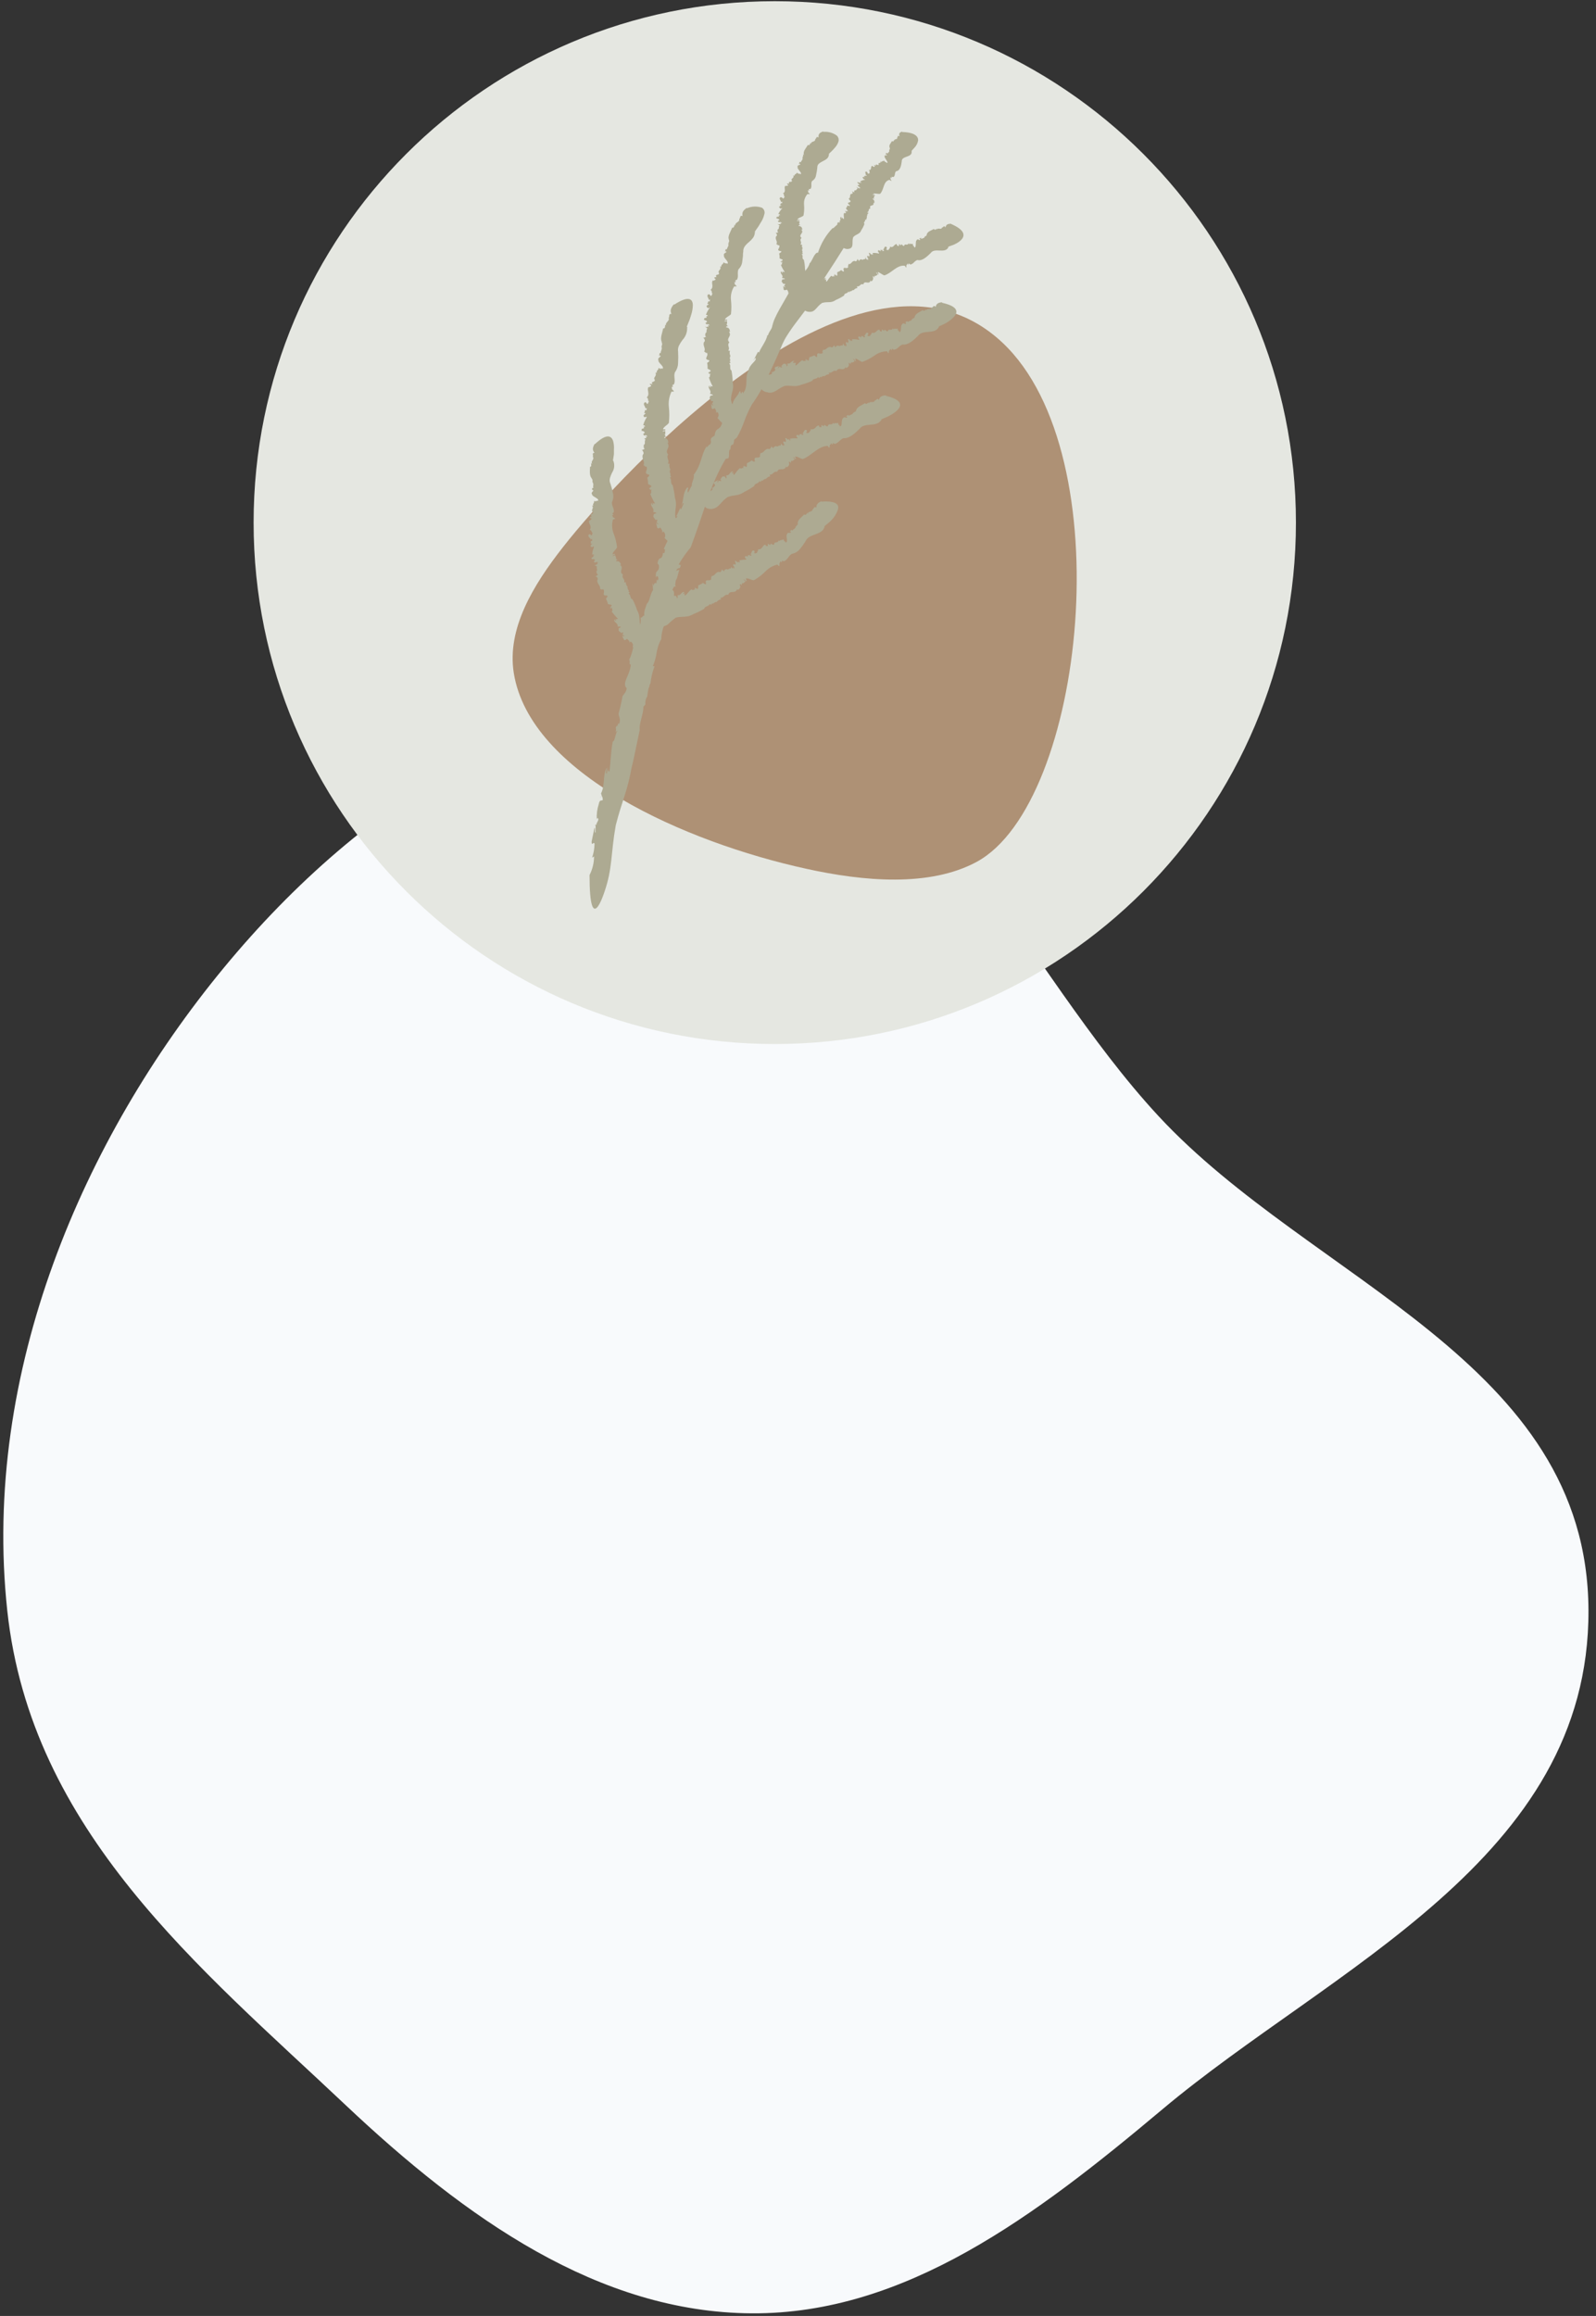
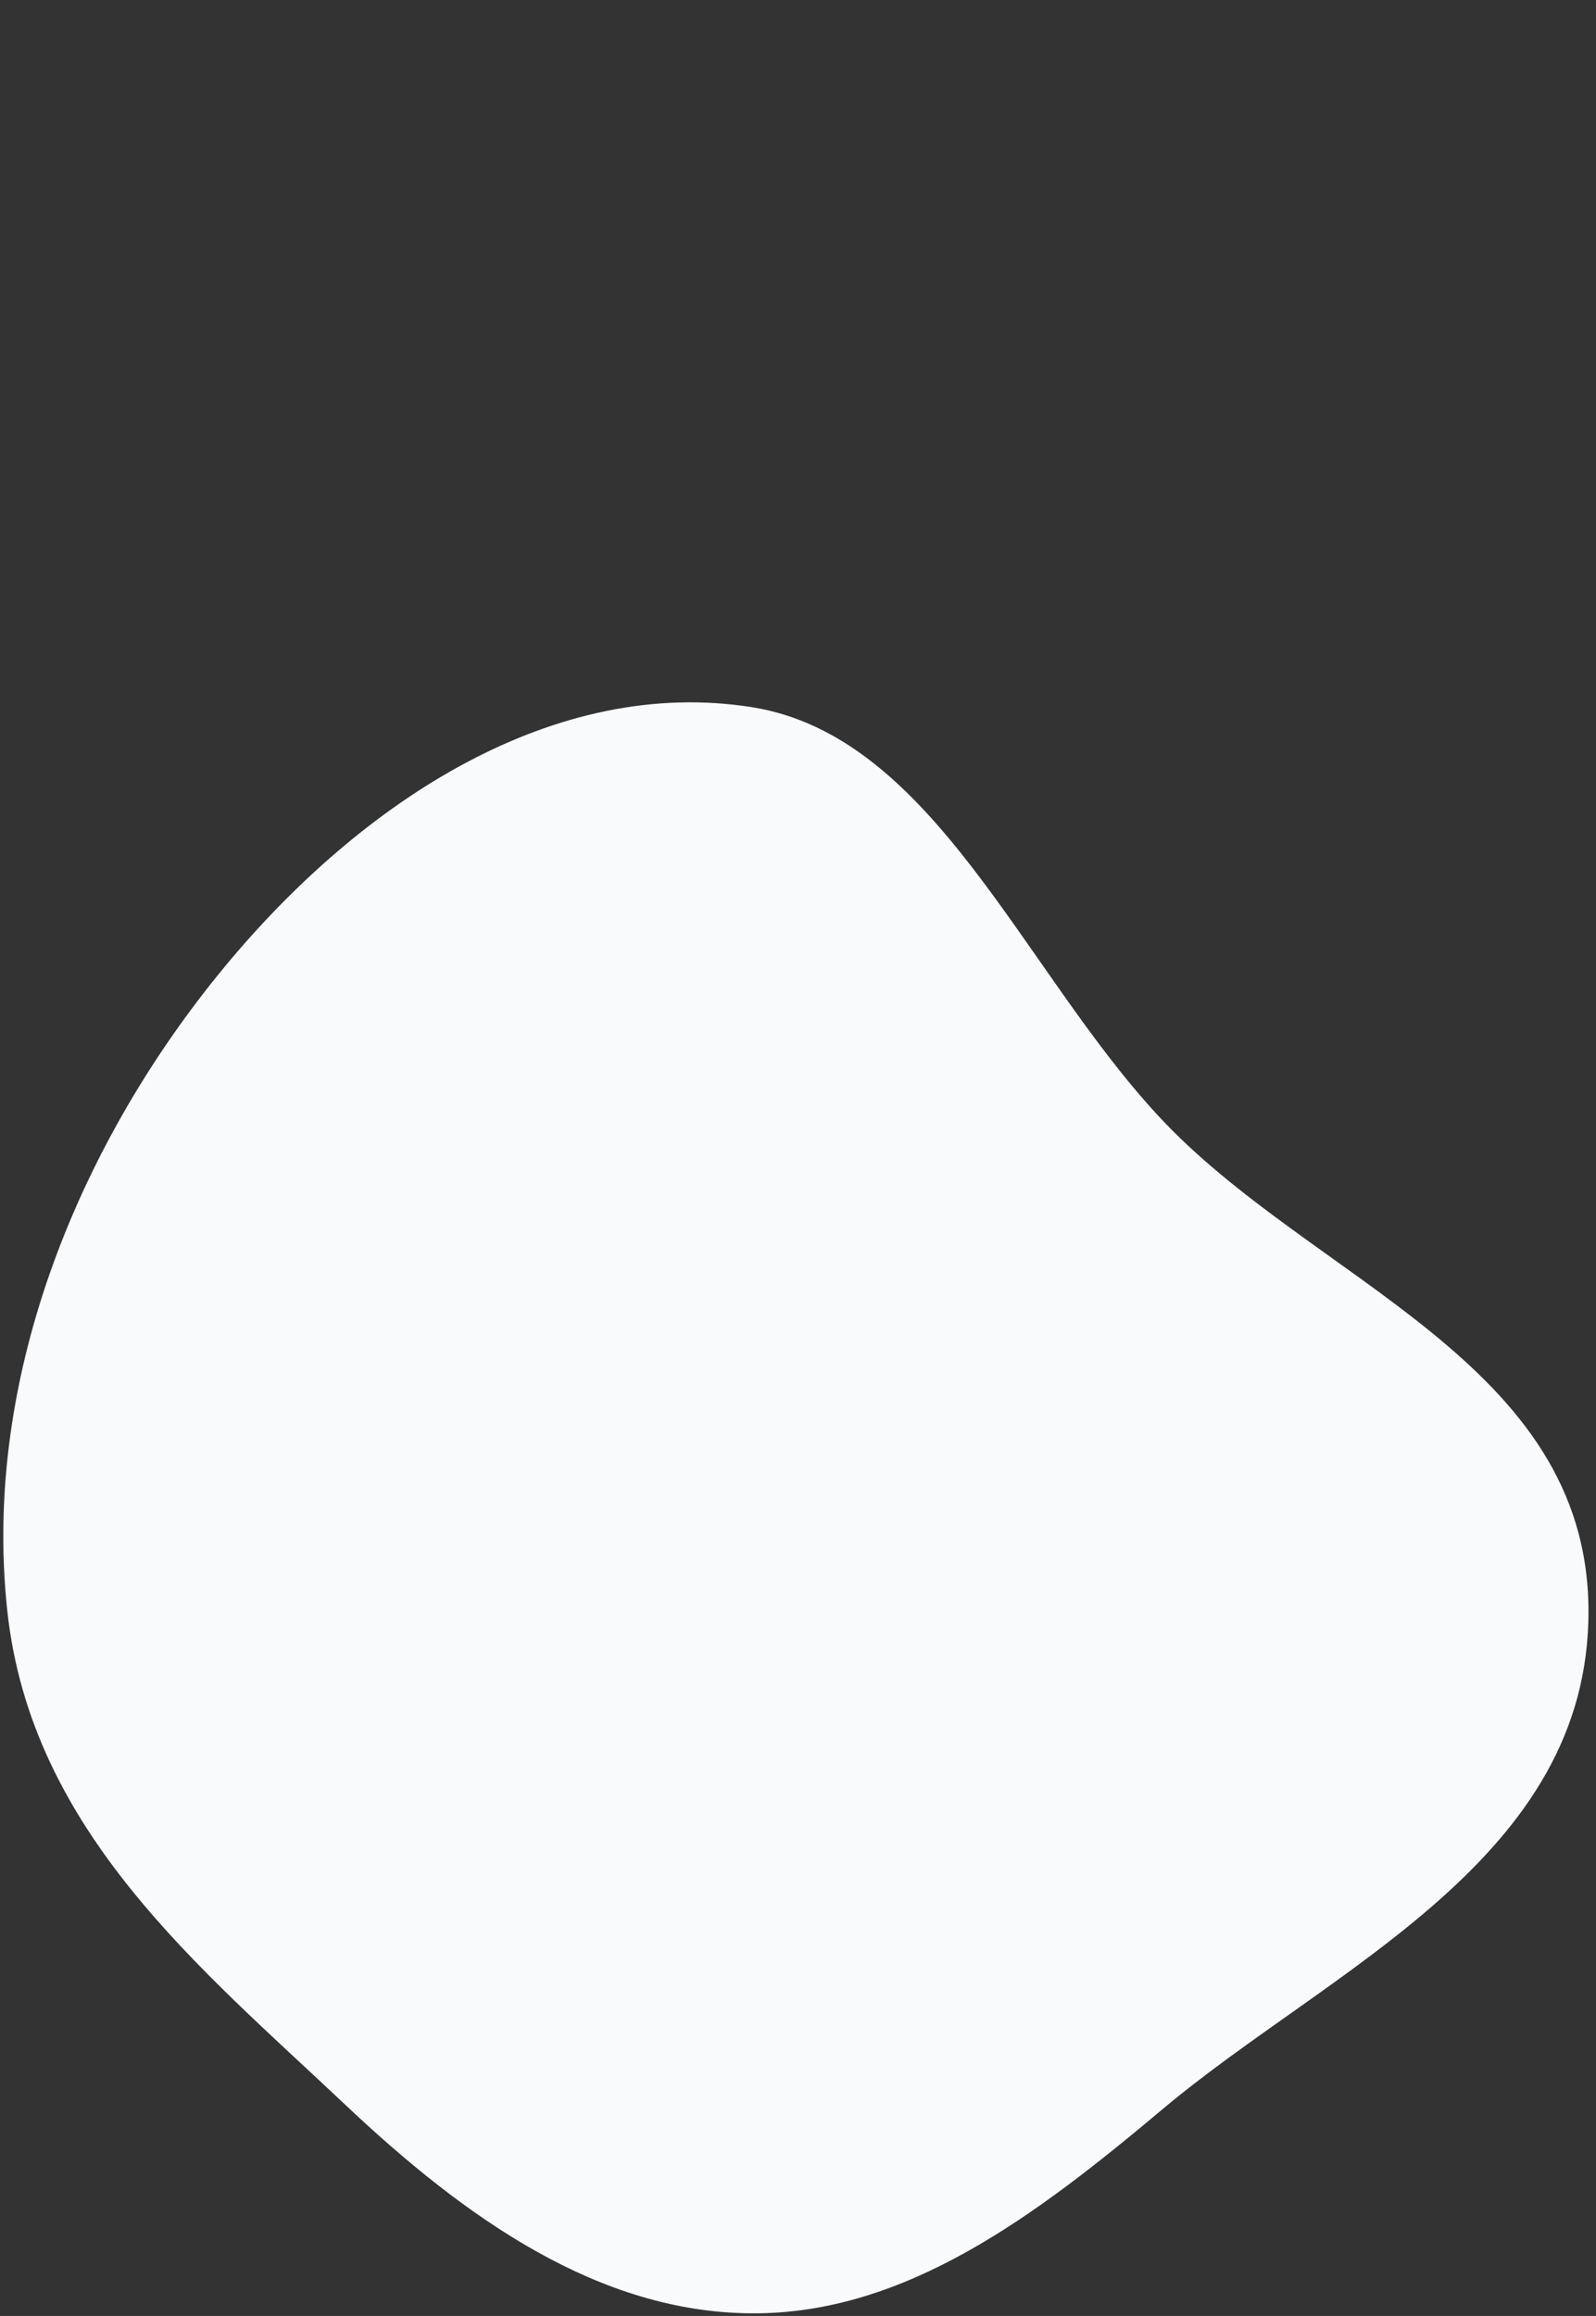
<svg xmlns="http://www.w3.org/2000/svg" width="131" height="190" viewBox="0 0 131 190" fill="none">
  <rect x="0" y="0" width="131" height="190" fill="#333333" stroke="none" />
  <path fill-rule="evenodd" clip-rule="evenodd" d="M61.703 58.014C76.585 60.366 83.857 79.442 95.079 91.55C107.669 105.132 130.302 111.651 130.382 132.109C130.462 152.562 109.245 161.428 95.398 173.056C85.022 181.769 74.316 189.858 61.703 189.784C49.151 189.711 38.245 182.021 28.331 172.664C16.455 161.456 2.534 150.23 0.594 132.109C-1.5 112.545 6.857 93.358 18.349 79.424C29.829 65.505 45.623 55.472 61.703 58.014Z" fill="#F8FAFC" />
  <g clip-path="url(#clip0_2056_416)">
    <path d="M63.593 85.651C87.218 85.651 106.37 66.499 106.37 42.874C106.37 19.25 87.218 0.098 63.593 0.098C39.968 0.098 20.816 19.25 20.816 42.874C20.816 66.499 39.968 85.651 63.593 85.651Z" fill="#E5E7E1" />
    <path d="M82.282 28.112C92.115 37.351 89.056 65.89 80.165 70.707C76.29 72.801 70.835 72.299 66.195 71.277C56.243 69.103 43.488 63.459 42.17 55.207C41.599 51.584 43.739 48.029 46.233 44.856C50.975 38.801 70.783 17.316 82.282 28.112Z" fill="#AE9175" />
    <path d="M49.278 65.451L49.364 65.309C49.364 65.309 49.313 65.343 49.278 65.451Z" fill="#ADAA92" />
    <path d="M50.541 67.708C50.803 66.681 51.026 66.042 51.231 65.391C51.491 64.61 51.694 63.811 51.836 63C51.968 62.492 52.076 61.961 52.184 61.436L52.51 59.884C52.43 59.365 52.829 58.583 52.807 57.984L52.972 57.796C52.951 57.583 52.992 57.368 53.092 57.179H53.12C53.148 56.92 53.19 56.663 53.246 56.409H53.275L53.354 56.061L53.383 56.135C53.432 55.63 53.547 55.133 53.725 54.657H53.583C53.739 54.292 53.847 53.908 53.902 53.516C53.961 53.151 54.079 52.798 54.25 52.471H54.279C54.281 51.971 54.406 51.479 54.644 51.039C54.88 50.59 55.016 50.096 55.044 49.59C55.044 49.744 55.129 49.55 55.158 49.59C55.289 49.065 55.449 48.505 55.192 48.414C55.318 48.037 55.374 48.134 55.489 48.117C55.374 48.083 55.432 47.741 55.523 47.444V47.592L55.757 46.742L55.489 46.833C55.7 46.411 55.785 46.833 55.882 46.365L55.706 46.308C55.992 45.811 56.322 45.342 56.693 44.904C57.149 43.689 57.572 42.411 58 41.149C58.203 40.527 58.44 39.915 58.707 39.318C58.956 38.742 59.242 38.184 59.563 37.645L59.734 37.606C59.934 37.645 59.734 36.875 59.951 36.869L59.986 36.578C60.054 36.521 60.162 36.39 60.14 36.533C60.217 36.397 60.256 36.244 60.254 36.088L60.488 35.888C60.731 35.463 60.934 35.016 61.093 34.553C61.263 34.077 61.473 33.617 61.72 33.177C62.214 32.489 62.635 31.75 62.976 30.974C63.398 30.124 63.786 29.262 64.071 28.589C64.162 28.351 64.266 28.118 64.385 27.893C64.505 27.665 64.648 27.448 64.796 27.225C65.087 26.786 65.418 26.358 65.749 25.924C66.08 25.49 66.405 25.057 66.697 24.612C66.999 24.183 67.255 23.724 67.461 23.242C67.49 23.211 67.511 23.173 67.524 23.133C67.536 23.093 67.54 23.05 67.535 23.008L68.551 21.45L69.247 20.349C69.662 19.683 70.043 18.998 70.389 18.294C70.994 17.022 70.959 16.331 68.363 18.751V18.688C67.804 19.266 67.386 19.965 67.142 20.731C66.851 20.68 66.668 21.433 66.468 21.587V21.559C66.314 22.203 65.635 22.557 65.47 23.174C65.45 23.144 65.44 23.109 65.44 23.074C65.44 23.038 65.45 23.003 65.47 22.974C65.264 23.362 64.996 23.91 64.847 23.853C64.345 24.777 63.529 26.004 63.404 26.706V26.643C63.358 27.06 63.17 27.083 63.038 27.499C63.01 27.499 62.987 27.528 62.981 27.499C62.924 27.95 62.411 28.578 62.308 28.909L62.205 28.875L61.823 29.616L61.994 29.354C62.2 29.588 61.526 29.816 61.424 30.438C61.127 30.923 61.424 31.739 61.035 32.19C61.035 32.498 60.95 31.87 60.853 32.287C60.71 32.23 60.853 32.07 60.699 32.11C60.573 32.51 60.248 32.635 60.128 33.137L59.963 33.194C59.935 33.354 59.881 33.508 59.803 33.651C59.735 33.783 59.659 33.911 59.575 34.033C59.408 34.231 59.301 34.473 59.267 34.73C59.061 35.386 58.753 34.992 58.656 35.734L58.393 35.916C58.239 36.179 58.479 36.196 58.262 36.487C58.176 36.424 58.005 36.841 58.005 36.618C57.549 37.258 57.589 38.136 56.938 38.952C57.029 39.232 56.721 39.649 56.79 39.86C56.699 39.86 56.402 40.801 56.442 40.196C56.442 40.145 56.482 40.065 56.51 40.082L56.43 39.974C56.014 40.425 56.156 40.995 55.917 41.509C56.014 41.366 56.088 41.155 56.105 41.321L55.894 41.806L55.843 41.669L55.5 42.382L55.626 42.325C55.426 42.662 55.175 42.713 55.192 43.181C55.192 43.398 55.466 42.896 55.369 43.289C55.118 43.746 54.741 44.431 54.484 45.036C54.633 45.036 54.57 45.19 54.536 45.367H54.416C54.336 46.08 54.079 45.521 53.971 46.217L53.914 46.131L54.091 46.382C54.119 47.05 53.754 46.628 53.845 47.387C53.914 47.118 54.136 47.347 53.982 47.649L53.914 47.524C53.879 47.706 53.914 47.781 53.845 47.895C53.845 47.769 53.703 47.786 53.64 48.054L53.56 47.838L53.6 48.408C53.36 48.751 53.309 49.401 53.103 49.51C53.046 49.651 52.996 49.796 52.955 49.943C52.879 50.137 52.857 50.349 52.892 50.554C52.835 50.354 52.664 50.799 52.578 50.634C52.633 51.03 52.55 51.432 52.344 51.775V51.724C52.175 52.129 52.058 52.555 51.996 52.991C51.931 53.394 51.808 53.786 51.631 54.155C51.774 54.155 51.58 54.577 51.779 54.514C51.711 55.433 51.003 56.015 51.443 56.472C51.363 56.877 51.192 56.911 51.117 57.111V57.008C51.029 57.523 50.915 58.034 50.775 58.538C50.775 58.828 50.992 58.931 50.809 59.416C50.752 59.234 50.718 59.416 50.672 59.627C50.672 59.508 50.672 59.462 50.535 59.684C50.555 59.733 50.565 59.786 50.564 59.839C50.524 60.158 50.564 60.112 50.615 59.97C50.615 59.97 50.65 59.97 50.689 59.936C50.484 60.227 50.473 60.831 50.296 60.831C50.119 61.773 50.136 62.486 50.022 63.274C49.913 63.342 49.879 63.143 49.902 62.909L49.805 63.479C49.679 63.445 49.805 63.148 49.805 62.971C49.451 63.582 49.691 64.37 49.331 65.1L49.394 65.283V65.323C49.445 65.323 49.48 65.522 49.474 65.636C49.343 65.722 49.223 65.574 49.149 65.956C49.015 66.368 48.959 66.802 48.983 67.234C49.046 67.023 49.092 67.109 49.114 67.234C49.074 67.428 48.943 67.514 48.955 67.668H48.806C48.96 67.622 48.846 68.199 48.892 68.284C48.761 68.37 48.892 67.965 48.795 67.902L48.561 69.043C48.561 69.477 48.715 68.998 48.8 69.22C48.793 69.609 48.726 69.994 48.601 70.362L48.761 70.259C48.759 70.791 48.632 71.315 48.39 71.788C48.39 77.061 49.617 73.158 49.617 73.158C50.29 71.195 50.119 70.088 50.541 67.708Z" fill="#ADAA92" />
    <path d="M50.782 51.532L50.816 51.469C50.804 51.474 50.794 51.483 50.788 51.494C50.782 51.505 50.78 51.519 50.782 51.532Z" fill="#ADAA92" />
    <path d="M52.589 51.407C52.412 50.837 52.589 50.574 52.281 50.032C52.186 49.736 52.066 49.45 51.921 49.176C51.681 49.107 51.807 48.811 51.596 48.702L51.687 48.605C51.613 48.565 51.562 48.514 51.602 48.445H51.63C51.522 48.388 51.544 48.28 51.493 48.251H51.527L51.482 48.154H51.533C51.476 48.105 51.431 48.042 51.402 47.971C51.373 47.901 51.361 47.825 51.368 47.749L51.236 47.795C51.316 47.475 51.008 47.447 51.122 47.15H51.156C50.717 46.916 51.282 46.579 50.871 46.334C50.922 46.368 50.94 46.3 50.968 46.3C50.894 46.157 50.843 45.997 50.574 46.049C50.574 45.934 50.637 45.94 50.74 45.906C50.716 45.91 50.692 45.909 50.669 45.904C50.645 45.898 50.623 45.888 50.604 45.873C50.585 45.859 50.569 45.84 50.557 45.82C50.545 45.799 50.537 45.776 50.534 45.752L50.586 45.786L50.489 45.546L50.278 45.638C50.318 45.489 50.54 45.552 50.466 45.438L50.283 45.472C50.283 45.278 50.546 45.124 50.648 44.902C50.604 44.51 50.508 44.127 50.363 43.76C50.222 43.395 50.204 42.995 50.312 42.619L50.449 42.579C50.648 42.55 50.135 42.408 50.323 42.368L50.226 42.294C50.261 42.294 50.3 42.219 50.346 42.254C50.346 42.179 50.318 42.179 50.249 42.128L50.369 42.037C50.455 41.734 50.181 41.495 50.232 41.181C50.348 40.953 50.374 40.691 50.306 40.445C50.257 40.187 50.19 39.934 50.106 39.686C50.039 39.545 50.023 39.386 50.061 39.235C50.105 39.077 50.164 38.925 50.238 38.778C50.326 38.645 50.383 38.494 50.405 38.336C50.426 38.178 50.412 38.017 50.363 37.865C50.392 37.865 50.335 37.797 50.312 37.791L50.392 37.26V37.152V36.884C50.41 36.65 50.388 36.415 50.329 36.188C50.192 35.765 49.821 35.514 48.84 36.427H48.8C48.645 36.718 48.6 36.918 48.8 37.152C48.526 37.152 48.748 37.403 48.651 37.466C48.845 37.671 48.44 37.843 48.611 38.036C48.611 38.036 48.514 38.036 48.514 37.974C48.514 38.111 48.588 38.299 48.429 38.293C48.429 38.613 48.349 39.058 48.6 39.275H48.554C48.725 39.395 48.554 39.429 48.663 39.56H48.623C48.788 39.691 48.623 39.931 48.714 40.034H48.606V40.285V40.194C48.897 40.228 48.417 40.382 48.606 40.565C48.571 40.736 49.222 40.901 49.079 41.072C49.216 41.152 48.857 41.004 48.965 41.13C48.811 41.13 48.868 41.072 48.748 41.13C48.822 41.249 48.6 41.335 48.703 41.483H48.583C48.805 41.672 48.446 41.866 48.663 41.991C48.771 42.191 48.32 42.151 48.566 42.351L48.411 42.448C48.411 42.545 48.611 42.499 48.543 42.608C48.44 42.608 48.469 42.745 48.372 42.693C48.235 42.938 48.64 43.144 48.406 43.469C48.606 43.515 48.509 43.68 48.657 43.715C48.571 43.715 48.657 44.023 48.474 43.874V43.834H48.355C48.155 44.034 48.514 44.137 48.503 44.308C48.531 44.251 48.503 44.188 48.6 44.222V44.382H48.497V44.628L48.611 44.576C48.566 44.702 48.366 44.77 48.554 44.879C48.657 44.924 48.703 44.748 48.754 44.879C48.67 45.076 48.62 45.287 48.606 45.501C48.737 45.461 48.742 45.501 48.777 45.563H48.663C48.862 45.746 48.417 45.683 48.583 45.872H48.497H48.748C49.011 46.014 48.526 46.02 48.88 46.168C48.845 46.089 49.131 46.083 49.096 46.168H48.982C49.016 46.22 49.068 46.231 49.051 46.271C49.034 46.311 48.885 46.271 48.919 46.362H48.765L49.005 46.477C48.908 46.619 49.102 46.779 48.954 46.859C48.954 46.859 48.954 47.133 49.119 47.15C48.999 47.15 48.994 47.276 48.857 47.264C48.994 47.304 49.136 47.475 49.028 47.584C48.971 47.903 49.336 48.029 49.245 48.331C49.376 48.286 49.336 48.44 49.502 48.331C49.736 48.548 49.296 48.902 49.844 48.856C49.907 48.965 49.764 49.033 49.758 49.102H49.724C49.805 49.239 49.863 49.39 49.895 49.547C49.969 49.615 50.215 49.547 50.209 49.712C50.095 49.712 50.135 49.752 50.152 49.804C50.169 49.855 50.084 49.775 50.049 49.866C50.074 49.861 50.099 49.861 50.123 49.866C50.186 49.946 50.215 49.923 50.209 49.866C50.231 49.861 50.251 49.849 50.266 49.832C50.175 49.969 50.363 50.095 50.203 50.157C50.354 50.374 50.526 50.575 50.717 50.757C50.685 50.782 50.646 50.796 50.606 50.796C50.565 50.796 50.526 50.782 50.495 50.757L50.586 50.905C50.466 50.951 50.483 50.837 50.437 50.797C50.318 51.059 50.78 51.116 50.694 51.407H50.808C50.836 51.4 50.866 51.398 50.894 51.403C50.923 51.408 50.95 51.419 50.974 51.436C50.883 51.51 50.734 51.527 50.785 51.635C50.717 51.767 50.934 51.864 51.037 51.949C51.037 51.881 51.094 51.875 51.139 51.886C51.185 51.898 51.077 52.012 51.139 52.035L51.002 52.098C51.122 52.023 51.202 52.178 51.271 52.178C51.179 52.252 51.145 52.132 51.065 52.178L51.225 52.497C51.379 52.566 51.345 52.417 51.487 52.423C51.556 52.514 51.699 52.566 51.664 52.72L51.767 52.628C51.95 52.771 51.99 52.891 51.927 53.073C52.749 53.53 53.114 53.422 53.274 53.222C53.374 53.072 53.418 52.893 53.399 52.714C53.405 52.587 53.384 52.46 53.336 52.342C53.289 52.224 53.217 52.117 53.125 52.029C52.928 51.838 52.748 51.63 52.589 51.407Z" fill="#ADAA92" />
    <path d="M53.633 42.082L53.678 42.02C53.678 42.02 53.633 42.042 53.633 42.082Z" fill="#ADAA92" />
    <path d="M55.43 42.418C55.367 41.722 55.607 41.505 55.396 40.815C55.359 40.47 55.296 40.129 55.208 39.793C54.985 39.656 55.168 39.36 54.985 39.183L55.094 39.103C55.031 39.04 54.985 38.972 55.042 38.897H55.054C54.962 38.806 55.002 38.692 54.957 38.652H54.991V38.538H55.042C54.995 38.466 54.964 38.385 54.951 38.301C54.937 38.216 54.941 38.13 54.962 38.047H54.825C54.968 37.71 54.677 37.602 54.825 37.3H54.86C54.483 36.929 55.111 36.729 54.763 36.318C54.808 36.369 54.831 36.318 54.865 36.318C54.825 36.141 54.808 35.947 54.534 35.941C54.534 35.81 54.62 35.839 54.728 35.822C54.608 35.822 54.563 35.702 54.563 35.599L54.608 35.65V35.354L54.38 35.399C54.454 35.245 54.654 35.399 54.608 35.222H54.42C54.466 35.005 54.757 34.897 54.9 34.697C54.949 34.259 54.949 33.817 54.9 33.379C54.854 32.95 54.929 32.518 55.116 32.129H55.259C55.459 32.129 54.996 31.867 55.185 31.867L55.111 31.758C55.151 31.758 55.196 31.69 55.236 31.758C55.236 31.673 55.236 31.667 55.173 31.599L55.316 31.53C55.47 31.216 55.27 30.885 55.396 30.543C55.569 30.313 55.661 30.032 55.658 29.744C55.676 29.448 55.676 29.15 55.658 28.854C55.631 28.681 55.657 28.504 55.733 28.346C55.818 28.181 55.917 28.025 56.029 27.878C56.278 27.613 56.411 27.26 56.4 26.896C56.435 26.896 56.4 26.811 56.372 26.805L56.6 26.234L56.64 26.12L56.731 25.829C56.815 25.577 56.861 25.313 56.868 25.047C56.868 24.551 56.56 24.197 55.345 24.99L55.31 24.962C55.076 25.253 54.979 25.453 55.111 25.761C54.837 25.704 54.991 26.023 54.877 26.075C55.008 26.343 54.563 26.44 54.677 26.697C54.677 26.697 54.586 26.657 54.597 26.605C54.597 26.759 54.597 26.976 54.432 26.942C54.369 27.302 54.146 27.77 54.335 28.083H54.295C54.426 28.255 54.295 28.255 54.323 28.42H54.278C54.409 28.603 54.198 28.831 54.243 28.962H54.141L54.095 29.247L54.141 29.151C54.414 29.253 53.907 29.316 54.049 29.561C53.975 29.744 54.563 30.075 54.38 30.235C54.494 30.355 54.181 30.109 54.255 30.269C54.106 30.269 54.175 30.183 54.049 30.195C54.089 30.343 53.849 30.389 53.912 30.577H53.792C53.964 30.84 53.564 30.971 53.741 31.148C53.798 31.393 53.37 31.245 53.559 31.524L53.342 31.485C53.296 31.581 53.524 31.587 53.427 31.69C53.33 31.69 53.325 31.821 53.239 31.741C53.045 31.981 53.393 32.312 53.085 32.609C53.273 32.706 53.13 32.865 53.273 32.94C53.188 32.94 53.216 33.282 53.056 33.071C53.056 33.071 53.056 33.025 53.056 33.031L52.942 32.997C52.697 33.168 53.028 33.368 52.976 33.567C53.022 33.51 53.016 33.436 53.09 33.493L53.056 33.67L52.959 33.624L52.879 33.893H53.005C52.931 34.018 52.72 34.053 52.879 34.212C52.971 34.286 53.051 34.098 53.079 34.241C52.951 34.441 52.854 34.661 52.794 34.891C52.931 34.891 52.925 34.937 52.948 35H52.828C52.982 35.251 52.566 35.074 52.685 35.319H52.605L52.851 35.394C53.073 35.616 52.6 35.502 52.908 35.753C52.908 35.656 53.17 35.719 53.113 35.833L52.999 35.799C52.999 35.861 53.068 35.884 53.045 35.93C53.022 35.976 52.879 35.93 52.897 35.998L52.771 35.89L52.982 36.073C52.857 36.21 53.011 36.426 52.851 36.483C52.851 36.483 52.771 36.78 52.948 36.849C52.839 36.792 52.794 36.951 52.668 36.906C52.794 36.986 52.891 37.208 52.765 37.3C52.64 37.642 52.971 37.87 52.817 38.178C52.954 38.178 52.885 38.321 53.056 38.275C53.233 38.578 52.737 38.846 53.285 38.943C53.325 39.08 53.17 39.12 53.148 39.194L53.119 39.16C53.17 39.334 53.195 39.515 53.193 39.696C53.256 39.788 53.501 39.782 53.462 39.959C53.353 39.913 53.382 39.959 53.387 40.044C53.387 40.005 53.33 39.993 53.273 40.09C53.301 40.097 53.326 40.111 53.347 40.13C53.393 40.233 53.422 40.216 53.433 40.158C53.453 40.166 53.475 40.166 53.496 40.158C53.382 40.284 53.541 40.472 53.37 40.507C53.474 40.783 53.604 41.048 53.758 41.3C53.718 41.316 53.673 41.316 53.633 41.3C53.593 41.284 53.56 41.253 53.541 41.214L53.604 41.403C53.479 41.403 53.513 41.3 53.479 41.248C53.307 41.505 53.758 41.688 53.61 41.985L53.718 42.025C53.749 42.023 53.779 42.03 53.807 42.042C53.835 42.055 53.859 42.075 53.878 42.099C53.775 42.156 53.627 42.139 53.65 42.27C53.559 42.395 53.752 42.561 53.838 42.687C53.838 42.612 53.907 42.624 53.952 42.647C53.998 42.669 53.867 42.772 53.952 42.812L53.804 42.846C53.935 42.795 53.986 42.989 54.055 43C53.952 43.057 53.941 42.915 53.855 42.915L53.952 43.309C54.089 43.428 54.084 43.252 54.226 43.309C54.278 43.428 54.403 43.525 54.346 43.685L54.466 43.611C54.536 43.678 54.582 43.767 54.596 43.863C54.611 43.959 54.593 44.057 54.546 44.142C55.276 44.867 55.687 44.844 55.852 44.667C55.982 44.521 56.058 44.336 56.069 44.142C56.129 43.855 56.075 43.557 55.921 43.309C55.732 43.027 55.567 42.729 55.43 42.418Z" fill="#ADAA92" />
    <path d="M55.441 48.859L55.504 48.894C55.5 48.881 55.491 48.87 55.48 48.864C55.468 48.857 55.454 48.856 55.441 48.859Z" fill="#ADAA92" />
    <path d="M55.472 50.668C56.094 50.525 56.351 50.708 56.933 50.371C57.233 50.253 57.523 50.109 57.8 49.943C57.857 49.698 58.171 49.778 58.262 49.55L58.371 49.624C58.399 49.544 58.451 49.481 58.531 49.515V49.55C58.576 49.435 58.69 49.441 58.713 49.384V49.418L58.804 49.361V49.413C58.848 49.346 58.905 49.289 58.972 49.246C59.039 49.203 59.114 49.174 59.193 49.162L59.124 49.042C59.461 49.042 59.432 48.745 59.763 48.791V48.825C59.9 48.34 60.334 48.791 60.511 48.317C60.511 48.374 60.562 48.368 60.574 48.403C60.699 48.294 60.842 48.191 60.711 47.952C60.813 47.895 60.836 47.952 60.899 48.06C60.877 48.016 60.873 47.965 60.888 47.918C60.903 47.871 60.935 47.832 60.979 47.809V47.872L61.19 47.706L61.03 47.535C61.184 47.535 61.196 47.758 61.287 47.644L61.213 47.461C61.395 47.398 61.641 47.587 61.875 47.604C62.22 47.411 62.537 47.171 62.816 46.89C63.083 46.609 63.426 46.41 63.803 46.32L63.912 46.417C64.043 46.577 63.912 46.051 64.032 46.188V46.063C64.072 46.063 64.135 46.063 64.129 46.143C64.197 46.103 64.18 46.074 64.192 45.994L64.334 46.046C64.648 45.949 64.711 45.595 64.996 45.435C65.257 45.389 65.493 45.249 65.658 45.041C65.834 44.834 65.992 44.612 66.132 44.379C66.263 44.077 66.583 43.963 66.908 43.843C67.233 43.723 67.558 43.592 67.661 43.272C67.695 43.272 67.661 43.198 67.661 43.181L68.089 42.822C68.188 42.736 68.279 42.642 68.363 42.542C68.53 42.344 68.662 42.118 68.751 41.874C68.917 41.441 68.723 41.064 67.427 41.155V41.115C67.148 41.246 66.999 41.355 67.005 41.652C66.794 41.475 66.811 41.794 66.697 41.777C66.697 42.051 66.309 41.897 66.314 42.154C66.314 42.154 66.257 42.074 66.28 42.045C66.212 42.16 66.126 42.314 66.012 42.2C65.818 42.428 65.441 42.645 65.481 42.964V42.924C65.51 43.13 65.39 43.033 65.35 43.181H65.316C65.316 43.386 65.065 43.421 65.036 43.541L64.962 43.461L64.796 43.632L64.876 43.592C65.036 43.837 64.625 43.592 64.608 43.82C64.46 43.889 64.722 44.499 64.5 44.488C64.5 44.648 64.42 44.271 64.391 44.425C64.294 44.305 64.391 44.317 64.277 44.237C64.226 44.368 64.032 44.237 63.98 44.402L63.906 44.311C63.906 44.602 63.53 44.397 63.552 44.636C63.45 44.83 63.239 44.425 63.216 44.733L63.044 44.608C62.959 44.636 63.107 44.802 62.987 44.796C62.868 44.79 62.845 44.796 62.833 44.688C62.571 44.688 62.599 45.121 62.217 45.059C62.274 45.258 62.092 45.235 62.137 45.384C62.086 45.315 61.892 45.532 61.92 45.287C61.92 45.287 61.92 45.252 61.96 45.287L61.903 45.178C61.652 45.081 61.726 45.441 61.572 45.498C61.635 45.498 61.681 45.464 61.686 45.555L61.549 45.618V45.521L61.333 45.589L61.424 45.675C61.298 45.675 61.156 45.521 61.144 45.732C61.144 45.84 61.315 45.818 61.241 45.909C61.049 45.909 60.857 45.934 60.671 45.983C60.756 46.091 60.711 46.114 60.671 46.16L60.608 46.063C60.522 46.303 60.414 45.875 60.311 46.063V45.983L60.391 46.223C60.357 46.514 60.185 46.057 60.18 46.434C60.237 46.377 60.34 46.645 60.231 46.645L60.197 46.531C60.163 46.577 60.197 46.628 60.128 46.628C60.06 46.628 60.06 46.474 60.003 46.531V46.382V46.639C59.843 46.582 59.763 46.805 59.643 46.685C59.643 46.685 59.392 46.73 59.426 46.913C59.426 46.793 59.284 46.816 59.255 46.685C59.255 46.822 59.141 46.999 59.016 46.919C58.713 46.919 58.679 47.29 58.388 47.25C58.456 47.37 58.308 47.358 58.388 47.501C58.234 47.775 57.817 47.375 57.96 47.906C57.863 47.98 57.783 47.849 57.715 47.843V47.803C57.599 47.896 57.467 47.968 57.327 48.014C57.275 48.094 57.361 48.334 57.207 48.334C57.207 48.22 57.161 48.266 57.115 48.283C57.07 48.3 57.115 48.22 57.047 48.18C57.053 48.204 57.053 48.23 57.047 48.254C56.978 48.323 57.001 48.346 57.047 48.34C57.055 48.36 57.069 48.378 57.087 48.391C56.95 48.306 56.847 48.5 56.773 48.34C56.539 48.477 56.425 48.716 56.231 48.865C56.205 48.833 56.191 48.794 56.191 48.754C56.191 48.713 56.205 48.674 56.231 48.642L56.094 48.728C56.048 48.608 56.157 48.631 56.191 48.585C55.94 48.46 55.894 48.916 55.62 48.813V48.922C55.628 48.95 55.629 48.979 55.624 49.008C55.619 49.036 55.608 49.063 55.592 49.087C55.523 48.996 55.506 48.848 55.403 48.888C55.283 48.813 55.187 49.025 55.095 49.116C55.158 49.116 55.164 49.179 55.147 49.224C55.129 49.27 55.027 49.15 55.004 49.224L54.953 49.082C55.021 49.207 54.861 49.27 54.861 49.339C54.798 49.242 54.913 49.219 54.901 49.139L54.587 49.259C54.507 49.401 54.65 49.39 54.639 49.532C54.627 49.675 54.479 49.727 54.336 49.675L54.41 49.789C54.361 49.859 54.286 49.907 54.201 49.922C54.117 49.937 54.03 49.918 53.96 49.869C53.389 50.594 53.389 50.976 53.566 51.176C53.698 51.303 53.873 51.379 54.057 51.387C54.19 51.413 54.327 51.412 54.46 51.382C54.592 51.353 54.717 51.296 54.827 51.216C55.027 51.017 55.243 50.834 55.472 50.668Z" fill="#ADAA92" />
    <path d="M59.465 38.993L59.533 39.021C59.531 39.015 59.527 39.009 59.522 39.004C59.517 38.999 59.512 38.995 59.505 38.992C59.499 38.99 59.492 38.988 59.485 38.988C59.478 38.988 59.471 38.99 59.465 38.993Z" fill="#ADAA92" />
-     <path d="M59.716 40.782C60.287 40.565 60.567 40.725 61.103 40.349C61.382 40.213 61.649 40.054 61.902 39.875C61.942 39.63 62.256 39.698 62.336 39.47L62.444 39.544C62.444 39.464 62.513 39.401 62.592 39.43V39.464C62.632 39.35 62.741 39.35 62.764 39.293V39.327L62.855 39.264V39.316C62.898 39.251 62.953 39.197 63.018 39.154C63.083 39.112 63.155 39.084 63.232 39.07L63.157 38.95C63.488 38.95 63.46 38.654 63.779 38.699V38.733C63.922 38.26 64.35 38.733 64.527 38.26C64.527 38.317 64.573 38.317 64.584 38.346C64.71 38.237 64.852 38.146 64.738 37.9C64.847 37.855 64.858 37.935 64.921 38.02C64.911 37.998 64.906 37.974 64.906 37.95C64.906 37.926 64.91 37.903 64.919 37.88C64.928 37.858 64.942 37.838 64.959 37.821C64.975 37.803 64.996 37.79 65.018 37.781V37.838L65.235 37.684L65.092 37.507C65.246 37.507 65.246 37.735 65.337 37.632L65.252 37.467C65.44 37.415 65.663 37.621 65.891 37.661C66.616 37.392 67.146 36.599 67.934 36.582L68.025 36.696C68.128 36.873 68.071 36.337 68.179 36.497L68.213 36.377C68.248 36.377 68.311 36.411 68.293 36.474C68.368 36.474 68.35 36.417 68.373 36.337L68.504 36.417C68.818 36.371 68.944 36.034 69.252 35.943C69.709 36.006 70.256 35.475 70.565 35.167C70.953 34.636 71.923 35.064 72.311 34.488C72.339 34.488 72.356 34.425 72.345 34.402L72.847 34.185C72.847 34.185 75.267 33.084 72.71 32.473V32.428C72.391 32.462 72.214 32.525 72.14 32.816C71.991 32.582 71.906 32.901 71.803 32.85C71.734 33.118 71.386 32.85 71.312 33.107C71.312 33.107 71.278 33.016 71.312 32.993C71.209 33.078 71.084 33.215 71.004 33.073C70.747 33.244 70.331 33.369 70.268 33.683V33.638C70.268 33.843 70.148 33.723 70.074 33.86C70.074 33.86 70.074 33.86 70.045 33.832C70.011 34.037 69.737 34.014 69.68 34.123L69.629 34.031L69.423 34.163H69.514C69.617 34.437 69.269 34.077 69.195 34.328C69.029 34.368 69.161 35.019 68.944 34.967C68.944 35.127 68.91 34.739 68.847 34.882C68.778 34.745 68.847 34.773 68.773 34.676C68.698 34.796 68.527 34.625 68.442 34.779L68.385 34.676C68.305 34.956 67.991 34.676 67.962 34.939C67.825 35.115 67.688 34.682 67.603 34.979L67.46 34.87C67.369 34.87 67.489 35.076 67.369 35.047C67.249 35.019 67.221 35.047 67.232 34.916C66.964 34.87 66.924 35.315 66.541 35.207C66.57 35.412 66.387 35.372 66.41 35.526C66.365 35.452 66.136 35.646 66.205 35.407C66.205 35.407 66.233 35.378 66.25 35.407L66.216 35.292C65.971 35.167 65.999 35.538 65.834 35.578C65.897 35.578 65.948 35.578 65.948 35.646L65.805 35.698V35.595L65.577 35.646L65.657 35.743C65.531 35.743 65.4 35.566 65.366 35.778C65.366 35.892 65.531 35.88 65.446 35.966C65.24 35.946 65.032 35.955 64.829 35.994C64.904 36.108 64.829 36.126 64.829 36.177L64.755 35.994C64.647 36.234 64.573 35.795 64.453 35.994V35.914L64.516 36.16C64.459 36.451 64.322 35.983 64.282 36.36C64.344 36.308 64.43 36.576 64.322 36.576V36.462C64.282 36.508 64.287 36.559 64.247 36.554C64.207 36.548 64.19 36.394 64.127 36.451V36.297L64.082 36.554C63.922 36.497 63.825 36.713 63.711 36.594C63.711 36.594 63.448 36.633 63.477 36.816C63.477 36.696 63.329 36.719 63.312 36.588C63.312 36.73 63.18 36.902 63.055 36.822C62.741 36.822 62.701 37.204 62.398 37.17C62.467 37.29 62.313 37.278 62.398 37.427C62.239 37.701 61.828 37.318 61.965 37.849C61.868 37.929 61.782 37.798 61.714 37.798V37.758C61.597 37.858 61.464 37.937 61.32 37.992C61.269 38.077 61.365 38.311 61.206 38.323C61.206 38.209 61.16 38.254 61.109 38.277C61.057 38.3 61.109 38.209 61.035 38.18C61.041 38.206 61.041 38.234 61.035 38.26C60.966 38.334 60.995 38.351 61.035 38.346C61.043 38.366 61.056 38.384 61.075 38.397C60.932 38.323 60.835 38.522 60.749 38.397C60.515 38.557 60.413 38.808 60.236 38.968C60.21 38.936 60.196 38.897 60.196 38.856C60.196 38.816 60.21 38.776 60.236 38.745L60.099 38.848C60.042 38.733 60.15 38.739 60.184 38.694C59.916 38.597 59.91 39.059 59.614 38.99V39.105C59.625 39.13 59.632 39.159 59.632 39.187C59.632 39.216 59.625 39.244 59.614 39.27C59.534 39.184 59.499 39.036 59.402 39.093C59.271 39.036 59.197 39.253 59.117 39.361C59.186 39.361 59.191 39.413 59.186 39.464C59.18 39.515 59.054 39.407 59.037 39.464L58.969 39.333C59.049 39.453 58.9 39.538 58.912 39.601C58.832 39.515 58.952 39.475 58.912 39.395L58.609 39.567C58.546 39.721 58.689 39.687 58.695 39.829C58.609 39.903 58.563 40.046 58.41 40.017L58.501 40.12C58.462 40.196 58.395 40.255 58.315 40.284C58.235 40.314 58.146 40.312 58.067 40.28C57.188 41.923 58.432 41.752 58.432 41.752C59.02 41.678 59.123 41.187 59.716 40.782Z" fill="#ADAA92" />
    <path d="M58.256 32.335L58.307 32.283C58.294 32.285 58.282 32.29 58.272 32.3C58.263 32.309 58.257 32.321 58.256 32.335Z" fill="#ADAA92" />
    <path d="M59.998 32.821C59.998 32.176 60.278 31.999 60.141 31.343C60.133 31.025 60.098 30.708 60.038 30.396C59.827 30.253 60.038 29.996 59.855 29.825L59.97 29.756C59.913 29.699 59.873 29.631 59.935 29.568H59.97C59.884 29.483 59.935 29.38 59.89 29.334H59.924V29.226H59.97C59.928 29.159 59.902 29.084 59.893 29.006C59.884 28.928 59.893 28.849 59.918 28.775H59.781C59.941 28.478 59.656 28.364 59.844 28.102H59.878C59.519 27.748 60.147 27.577 59.816 27.211C59.855 27.257 59.89 27.211 59.918 27.211C59.89 27.052 59.878 26.875 59.604 26.858C59.604 26.738 59.696 26.766 59.798 26.761C59.774 26.758 59.751 26.75 59.73 26.738C59.709 26.726 59.69 26.71 59.675 26.691C59.661 26.672 59.65 26.65 59.643 26.627C59.637 26.604 59.636 26.579 59.639 26.555L59.679 26.601V26.338L59.45 26.372C59.53 26.235 59.724 26.372 59.684 26.224H59.496C59.553 26.036 59.844 25.945 59.998 25.779C60.042 25.386 60.042 24.99 59.998 24.598C59.961 24.212 60.053 23.824 60.261 23.496H60.403C60.609 23.525 60.141 23.239 60.335 23.257L60.266 23.154C60.306 23.154 60.358 23.103 60.392 23.154C60.392 23.08 60.392 23.074 60.341 23.006L60.483 22.954C60.654 22.692 60.483 22.384 60.614 22.093C60.799 21.917 60.911 21.679 60.928 21.425L60.98 21.014C60.98 20.883 60.98 20.751 61.008 20.649C60.997 20.495 61.04 20.342 61.128 20.215C61.227 20.083 61.342 19.964 61.471 19.861C61.595 19.758 61.708 19.641 61.807 19.513C61.851 19.452 61.886 19.385 61.91 19.313C61.941 19.241 61.956 19.163 61.956 19.085C61.99 19.085 61.956 19.011 61.956 19L62.258 18.566L62.315 18.474C62.349 18.417 62.389 18.332 62.452 18.246C62.578 18.052 62.671 17.838 62.726 17.613C62.766 17.511 62.77 17.399 62.736 17.295C62.703 17.191 62.635 17.102 62.543 17.042C62.14 16.899 61.697 16.915 61.305 17.088V17.048C61.183 17.124 61.076 17.223 60.991 17.339C60.929 17.459 60.915 17.597 60.951 17.727C60.7 17.607 60.786 17.944 60.672 17.961C60.751 18.241 60.295 18.223 60.369 18.492C60.369 18.492 60.289 18.435 60.306 18.395C60.272 18.537 60.238 18.737 60.095 18.674C59.987 19 59.684 19.388 59.844 19.69L59.81 19.656C59.924 19.838 59.776 19.81 59.81 19.975H59.764C59.873 20.164 59.644 20.341 59.667 20.466L59.565 20.432C59.565 20.517 59.513 20.597 59.49 20.683L59.547 20.597C59.804 20.729 59.308 20.723 59.428 20.968C59.336 21.128 59.89 21.499 59.701 21.625C59.804 21.744 59.513 21.488 59.576 21.625C59.428 21.585 59.502 21.539 59.376 21.533C59.405 21.676 59.159 21.687 59.216 21.87H59.102C59.262 22.127 58.851 22.207 59.017 22.395C59.057 22.623 58.64 22.452 58.811 22.72L58.634 22.766C58.589 22.852 58.806 22.874 58.709 22.966C58.611 22.966 58.606 23.08 58.52 23C58.32 23.205 58.646 23.525 58.32 23.787C58.503 23.89 58.355 24.027 58.492 24.101C58.406 24.101 58.434 24.415 58.275 24.21C58.275 24.21 58.275 24.164 58.275 24.175L58.161 24.136C57.915 24.278 58.235 24.484 58.161 24.649C58.206 24.603 58.206 24.529 58.281 24.586L58.24 24.746L58.149 24.7L58.058 24.94H58.184C58.104 25.049 57.892 25.071 58.047 25.225C58.201 25.38 58.223 25.134 58.246 25.26C58.117 25.434 58.016 25.626 57.944 25.83C58.081 25.83 58.069 25.882 58.092 25.939H57.972C58.115 26.173 57.704 25.996 57.812 26.224H57.733L57.972 26.304C58.189 26.515 57.715 26.39 58.018 26.629C58.018 26.544 58.281 26.629 58.223 26.709L58.109 26.675C58.109 26.732 58.178 26.755 58.149 26.795C58.121 26.835 57.984 26.766 58.001 26.852L57.858 26.783L58.058 26.96C57.927 27.08 58.058 27.285 57.91 27.326C57.91 27.326 57.818 27.588 57.989 27.657C57.881 27.599 57.835 27.742 57.704 27.696C57.824 27.771 57.921 27.976 57.79 28.056C57.647 28.358 57.967 28.581 57.79 28.849C57.927 28.849 57.852 28.98 58.029 28.946C58.201 29.226 57.676 29.454 58.218 29.557C58.246 29.682 58.092 29.705 58.064 29.774L58.035 29.745C58.075 29.904 58.088 30.067 58.075 30.23C58.126 30.316 58.383 30.327 58.326 30.481C58.223 30.436 58.246 30.481 58.246 30.555C58.246 30.521 58.189 30.51 58.126 30.584C58.152 30.592 58.175 30.605 58.195 30.624C58.235 30.721 58.263 30.704 58.275 30.658C58.295 30.664 58.317 30.664 58.337 30.658C58.212 30.761 58.337 30.944 58.184 30.961C58.265 31.215 58.37 31.462 58.497 31.697C58.458 31.709 58.415 31.706 58.377 31.689C58.34 31.673 58.309 31.643 58.292 31.605L58.332 31.777C58.206 31.777 58.252 31.68 58.223 31.628C58.029 31.845 58.452 32.045 58.275 32.296L58.377 32.342C58.407 32.343 58.435 32.351 58.461 32.365C58.486 32.379 58.508 32.398 58.526 32.422C58.417 32.461 58.269 32.422 58.281 32.553C58.178 32.655 58.349 32.821 58.417 32.941C58.417 32.872 58.497 32.889 58.537 32.941C58.577 32.992 58.435 33.044 58.486 33.083H58.337C58.474 33.049 58.497 33.232 58.56 33.249C58.452 33.289 58.457 33.163 58.372 33.152L58.417 33.511C58.537 33.631 58.56 33.477 58.691 33.511C58.726 33.62 58.84 33.723 58.76 33.859L58.891 33.808C58.95 33.874 58.983 33.959 58.983 34.048C58.983 34.136 58.95 34.222 58.891 34.288C59.49 35.029 59.867 35.081 60.095 34.95C60.245 34.841 60.352 34.684 60.398 34.504C60.557 33.825 60.152 33.54 59.998 32.821Z" fill="#ADAA92" />
    <path d="M64.184 22.923L64.235 22.877C64.222 22.877 64.21 22.881 64.201 22.89C64.191 22.898 64.185 22.91 64.184 22.923Z" fill="#ADAA92" />
    <path d="M65.932 23.239C65.932 22.725 66.211 22.577 66.074 22.063C66.068 21.809 66.036 21.557 65.977 21.31C65.766 21.201 65.977 20.99 65.8 20.859L65.915 20.808C65.857 20.762 65.817 20.705 65.88 20.659H65.897C65.812 20.591 65.863 20.511 65.817 20.477H65.852V20.391H65.897C65.862 20.347 65.838 20.295 65.828 20.239C65.818 20.183 65.822 20.125 65.84 20.072H65.703C65.863 19.838 65.584 19.746 65.772 19.535H65.806C65.447 19.244 66.08 19.13 65.755 18.833C65.795 18.873 65.829 18.833 65.857 18.833C65.829 18.702 65.817 18.565 65.549 18.537C65.549 18.445 65.641 18.468 65.743 18.468C65.721 18.468 65.7 18.464 65.679 18.455C65.659 18.446 65.641 18.433 65.626 18.417C65.611 18.401 65.6 18.382 65.592 18.361C65.585 18.341 65.582 18.319 65.584 18.297L65.623 18.337V18.126H65.395C65.475 18.023 65.669 18.126 65.629 18.017H65.447C65.504 17.869 65.795 17.817 65.949 17.692C66.009 17.386 66.025 17.072 65.994 16.762C65.983 16.61 66.002 16.458 66.05 16.314C66.098 16.17 66.174 16.037 66.274 15.923H66.417C66.611 15.974 66.171 15.689 66.36 15.723L66.291 15.632C66.331 15.632 66.382 15.603 66.417 15.632C66.417 15.581 66.417 15.569 66.371 15.506H66.514C66.691 15.329 66.514 15.044 66.662 14.844C66.749 14.795 66.824 14.726 66.879 14.643C66.935 14.56 66.97 14.464 66.982 14.365C67.03 14.164 67.064 13.96 67.084 13.754C67.08 13.693 67.09 13.631 67.113 13.574C67.135 13.517 67.171 13.466 67.216 13.423C67.32 13.342 67.433 13.273 67.552 13.218C67.798 13.092 68.009 12.973 68.032 12.704C68.066 12.704 68.032 12.642 68.032 12.624L68.328 12.339L68.385 12.276C68.414 12.236 68.465 12.185 68.522 12.122C68.649 11.988 68.746 11.828 68.808 11.654C68.842 11.564 68.848 11.465 68.827 11.371C68.806 11.277 68.757 11.191 68.688 11.124C68.367 10.889 67.971 10.781 67.575 10.821V10.781C67.296 10.878 67.147 10.981 67.187 11.283C66.97 11.118 67.016 11.432 66.907 11.415C66.953 11.677 66.542 11.557 66.582 11.797C66.582 11.797 66.514 11.729 66.537 11.7C66.485 11.808 66.445 11.98 66.308 11.888C66.177 12.145 65.874 12.419 65.994 12.71L65.897 12.653C65.994 12.836 65.852 12.779 65.897 12.921H65.857C65.949 13.104 65.721 13.212 65.738 13.321L65.641 13.275L65.555 13.475L65.618 13.418C65.863 13.578 65.372 13.475 65.475 13.709C65.378 13.829 65.903 14.234 65.709 14.279C65.806 14.399 65.532 14.131 65.584 14.279C65.441 14.222 65.515 14.194 65.395 14.171C65.395 14.296 65.178 14.268 65.218 14.428L65.104 14.388C65.247 14.627 64.847 14.639 65.001 14.816C65.036 15.016 64.63 14.816 64.785 15.061H64.608C64.556 15.13 64.773 15.175 64.67 15.232C64.573 15.198 64.562 15.312 64.482 15.232C64.277 15.381 64.591 15.683 64.265 15.872C64.442 15.974 64.265 16.077 64.425 16.151C64.334 16.151 64.357 16.402 64.203 16.22L64.094 16.174C63.849 16.271 64.157 16.471 64.094 16.608C64.14 16.573 64.14 16.511 64.214 16.568L64.174 16.699L64.117 16.648L64.02 16.836H64.145C64.066 16.922 63.854 16.922 64.003 17.064C64.151 17.207 64.18 17.002 64.197 17.11C64.065 17.241 63.958 17.396 63.883 17.566C64.02 17.566 64.008 17.612 64.031 17.663H63.911C64.048 17.863 63.643 17.698 63.752 17.892H63.672L63.911 17.972C64.123 18.16 63.655 18.029 63.951 18.245C63.951 18.171 64.214 18.245 64.157 18.32L64.043 18.285C64.043 18.337 64.111 18.354 64.083 18.383C64.054 18.411 63.917 18.348 63.934 18.422L63.797 18.36L63.997 18.514C63.866 18.605 63.997 18.776 63.843 18.811C63.843 18.811 63.746 19.027 63.917 19.084C63.809 19.033 63.757 19.153 63.632 19.084C63.752 19.153 63.843 19.324 63.712 19.381C63.569 19.627 63.883 19.815 63.712 20.032C63.849 20.032 63.769 20.14 63.946 20.117C64.111 20.346 63.586 20.534 64.128 20.614C64.157 20.716 64.003 20.734 63.974 20.791H63.946C63.985 20.918 63.999 21.052 63.986 21.184C64.037 21.253 64.294 21.259 64.237 21.39C64.134 21.35 64.157 21.39 64.157 21.453C64.157 21.515 64.106 21.413 64.037 21.453C64.062 21.459 64.085 21.471 64.106 21.487C64.145 21.567 64.174 21.55 64.185 21.487C64.206 21.492 64.228 21.492 64.248 21.487C64.123 21.573 64.248 21.715 64.094 21.732C64.178 21.933 64.283 22.124 64.408 22.303C64.371 22.314 64.331 22.313 64.294 22.301C64.258 22.289 64.225 22.266 64.203 22.234L64.242 22.371C64.117 22.371 64.163 22.297 64.134 22.252C63.94 22.428 64.362 22.582 64.185 22.794L64.288 22.828C64.316 22.828 64.343 22.833 64.369 22.844C64.394 22.855 64.417 22.871 64.436 22.891C64.328 22.925 64.18 22.891 64.191 23.005C64.088 23.09 64.26 23.222 64.328 23.313C64.328 23.256 64.408 23.273 64.448 23.313C64.488 23.353 64.345 23.399 64.397 23.433H64.248C64.385 23.404 64.414 23.547 64.476 23.558C64.368 23.593 64.374 23.49 64.288 23.484L64.334 23.775C64.454 23.866 64.476 23.747 64.608 23.775C64.642 23.861 64.756 23.941 64.676 24.055L64.807 24.009C64.927 24.169 64.921 24.272 64.807 24.397C65.412 24.968 65.789 24.968 66.011 24.882C66.153 24.8 66.259 24.668 66.308 24.511C66.468 24.021 66.086 23.809 65.932 23.239Z" fill="#ADAA92" />
    <path d="M68.789 18.22H68.852C68.843 18.213 68.832 18.209 68.82 18.209C68.809 18.209 68.798 18.213 68.789 18.22Z" fill="#ADAA92" />
    <path d="M70.032 19.454C70.295 19.174 70.569 19.237 70.695 18.883C70.803 18.726 70.889 18.555 70.951 18.375C70.832 18.193 71.083 18.175 71.003 17.999L71.117 18.033C71.117 17.97 71.083 17.913 71.151 17.919C71.111 17.827 71.185 17.805 71.151 17.759V17.696L71.185 17.73C71.172 17.683 71.175 17.631 71.195 17.586C71.215 17.54 71.249 17.502 71.294 17.479L71.174 17.405C71.402 17.348 71.202 17.131 71.448 17.103C71.265 16.726 71.836 16.983 71.67 16.612C71.67 16.658 71.733 16.646 71.762 16.663C71.762 16.561 71.824 16.463 71.608 16.309C71.653 16.252 71.71 16.309 71.802 16.366C71.705 16.298 71.699 16.218 71.727 16.172V16.218L71.784 16.064L71.585 15.961C71.688 15.933 71.819 16.104 71.824 16.007L71.67 15.899C71.767 15.824 72.036 15.933 72.241 15.899C72.572 15.568 72.481 14.883 73 14.757L73.126 14.826C73.297 14.94 72.954 14.552 73.126 14.649L73.08 14.552C73.12 14.552 73.165 14.552 73.188 14.609C73.211 14.666 73.188 14.557 73.188 14.495L73.32 14.529C73.508 14.438 73.4 14.169 73.559 14.044C73.907 14.015 73.976 13.525 74.016 13.239C73.987 12.771 74.883 12.937 74.826 12.44C74.855 12.44 74.826 12.383 74.826 12.372L75.049 12.127C75.215 11.959 75.324 11.743 75.362 11.51C75.362 11.196 75.111 10.865 74.061 10.831L74.033 10.797C73.833 10.877 73.742 10.951 73.845 11.191C73.616 11.037 73.73 11.293 73.633 11.271C73.73 11.487 73.354 11.345 73.439 11.544C73.439 11.544 73.365 11.482 73.377 11.459C73.377 11.544 73.337 11.664 73.211 11.573C73.131 11.75 72.909 11.91 73.04 12.144L73.011 12.109C73.108 12.269 72.977 12.195 73.011 12.309H72.972C73.063 12.469 72.863 12.497 72.88 12.589L72.743 12.543L72.675 12.674L72.743 12.652C72.966 12.84 72.526 12.652 72.618 12.834C72.526 12.891 72.983 13.359 72.806 13.359C72.886 13.479 72.652 13.194 72.692 13.313C72.566 13.222 72.635 13.228 72.526 13.171C72.526 13.274 72.332 13.171 72.361 13.308L72.264 13.222C72.367 13.445 72.007 13.308 72.127 13.496C72.127 13.65 71.796 13.353 71.904 13.593L71.745 13.536C71.693 13.536 71.882 13.684 71.779 13.684C71.676 13.684 71.67 13.684 71.613 13.61C71.408 13.61 71.613 13.964 71.311 13.953C71.448 14.101 71.311 14.107 71.402 14.215C71.328 14.169 71.282 14.352 71.191 14.164C71.191 14.164 71.191 14.164 71.219 14.164L71.134 14.084C70.894 14.038 71.134 14.306 71.037 14.369C71.088 14.369 71.1 14.329 71.151 14.369L71.083 14.438L71.031 14.403L70.9 14.483L71.008 14.54C70.917 14.54 70.734 14.46 70.832 14.62C70.928 14.78 71.003 14.66 70.991 14.746C70.85 14.768 70.715 14.816 70.592 14.889C70.712 14.957 70.689 14.98 70.689 15.025L70.586 14.934C70.649 15.134 70.346 14.82 70.381 14.997L70.318 14.94L70.501 15.111C70.626 15.339 70.266 15.02 70.455 15.305C70.455 15.254 70.683 15.436 70.603 15.459L70.518 15.379C70.518 15.419 70.552 15.459 70.518 15.459C70.483 15.459 70.386 15.357 70.375 15.408L70.278 15.299L70.398 15.499C70.255 15.499 70.318 15.67 70.169 15.602C70.152 15.613 70.137 15.629 70.127 15.647C70.117 15.666 70.112 15.686 70.112 15.707C70.112 15.728 70.117 15.749 70.127 15.768C70.137 15.786 70.152 15.802 70.169 15.813C70.095 15.727 70.015 15.773 69.924 15.676C70.004 15.779 70.021 15.933 69.884 15.899C69.673 15.967 69.884 16.252 69.644 16.287C69.764 16.361 69.644 16.384 69.81 16.469C69.861 16.703 69.348 16.509 69.764 16.863C69.764 16.943 69.61 16.863 69.565 16.863V16.834C69.547 16.928 69.503 17.015 69.439 17.086C69.439 17.16 69.656 17.308 69.559 17.348C69.49 17.268 69.485 17.308 69.468 17.348C69.451 17.388 69.468 17.297 69.359 17.297C69.376 17.313 69.389 17.333 69.399 17.354C69.399 17.422 69.428 17.428 69.456 17.417H69.513C69.371 17.417 69.428 17.559 69.279 17.468C69.216 17.633 69.279 17.833 69.279 17.987C69.245 17.974 69.215 17.952 69.191 17.924C69.167 17.897 69.15 17.863 69.142 17.827L69.114 17.93C69.005 17.856 69.085 17.839 69.079 17.799C68.84 17.799 69.114 18.119 68.88 18.136L68.948 18.215C68.992 18.246 69.024 18.29 69.04 18.341C68.937 18.295 68.829 18.198 68.794 18.261C68.674 18.261 68.754 18.421 68.76 18.518C68.8 18.518 68.84 18.518 68.863 18.575C68.885 18.632 68.743 18.575 68.766 18.609L68.64 18.529C68.766 18.598 68.72 18.689 68.76 18.735C68.657 18.689 68.709 18.638 68.646 18.581L68.549 18.769C68.6 18.895 68.674 18.837 68.766 18.94C68.766 19.009 68.806 19.123 68.692 19.134L68.817 19.186C68.817 19.345 68.783 19.397 68.623 19.397C68.829 20.081 69.114 20.321 69.348 20.39C69.482 20.442 69.63 20.442 69.764 20.39C70.107 20.236 69.89 19.865 70.032 19.454Z" fill="#ADAA92" />
    <path d="M67.217 23.094L67.274 23.129C67.27 23.117 67.262 23.107 67.252 23.101C67.241 23.095 67.229 23.092 67.217 23.094Z" fill="#ADAA92" />
    <path d="M67.478 24.852C67.963 24.715 68.191 24.903 68.619 24.601C68.853 24.504 69.077 24.384 69.287 24.241C69.287 24.013 69.578 24.115 69.635 23.904L69.726 23.99C69.726 23.916 69.783 23.859 69.852 23.898V23.933C69.88 23.824 69.977 23.841 69.988 23.79V23.824L70.063 23.779V23.83C70.092 23.773 70.136 23.725 70.19 23.691C70.245 23.657 70.307 23.638 70.371 23.636L70.337 23.493C70.616 23.545 70.582 23.242 70.85 23.328V23.362C70.953 22.923 71.341 23.425 71.461 22.997C71.461 23.048 71.501 23.054 71.512 23.088C71.548 23.07 71.579 23.044 71.604 23.013C71.629 22.982 71.648 22.946 71.659 22.908C71.669 22.869 71.672 22.829 71.666 22.789C71.661 22.75 71.647 22.711 71.626 22.677C71.712 22.643 71.729 22.723 71.78 22.82C71.77 22.8 71.765 22.779 71.763 22.758C71.761 22.736 71.764 22.714 71.771 22.693C71.778 22.673 71.789 22.654 71.803 22.637C71.817 22.621 71.835 22.607 71.855 22.597V22.654L72.031 22.535L71.906 22.352C72.031 22.352 72.037 22.592 72.117 22.5L72.043 22.329C72.197 22.329 72.391 22.529 72.585 22.592C73.184 22.421 73.606 21.724 74.263 21.799L74.343 21.918C74.434 22.101 74.343 21.576 74.462 21.741V21.627C74.497 21.627 74.548 21.673 74.531 21.73C74.514 21.787 74.576 21.684 74.594 21.605L74.702 21.696C74.965 21.696 75.062 21.382 75.313 21.331C75.701 21.45 76.14 21 76.391 20.76C76.705 20.292 77.533 20.828 77.829 20.315C77.829 20.315 77.869 20.258 77.829 20.241L78.246 20.092C78.246 20.092 80.237 19.322 78.08 18.38V18.357C77.818 18.357 77.669 18.392 77.601 18.66C77.47 18.42 77.407 18.711 77.321 18.66C77.27 18.911 76.973 18.62 76.916 18.848C76.916 18.848 76.888 18.757 76.916 18.74C76.836 18.814 76.728 18.922 76.659 18.78C76.448 18.917 76.089 18.985 76.06 19.282V19.236C76.06 19.43 75.963 19.305 75.906 19.425V19.39C75.906 19.584 75.655 19.527 75.609 19.624L75.604 19.499L75.433 19.596H75.507C75.598 19.875 75.301 19.487 75.244 19.716C75.107 19.716 75.244 20.378 75.05 20.286C75.05 20.44 75.016 20.058 74.965 20.195C74.902 20.058 74.965 20.087 74.896 19.989C74.833 20.092 74.691 19.91 74.622 20.052L74.571 19.944C74.514 20.206 74.24 19.944 74.228 20.144C74.12 20.298 73.989 19.864 73.932 20.144L73.812 20.024C73.738 20.024 73.84 20.224 73.738 20.183C73.635 20.144 73.612 20.149 73.618 20.041C73.39 19.967 73.372 20.389 73.047 20.235C73.076 20.435 72.922 20.378 72.944 20.526C72.904 20.452 72.722 20.606 72.767 20.383C72.767 20.383 72.767 20.383 72.802 20.383L72.773 20.269C72.562 20.121 72.596 20.475 72.459 20.497C72.511 20.497 72.556 20.497 72.556 20.577L72.437 20.611V20.509H72.243L72.311 20.611C72.203 20.611 72.094 20.412 72.066 20.611C72.066 20.72 72.208 20.726 72.134 20.8C71.967 20.756 71.793 20.741 71.621 20.754C71.689 20.874 71.621 20.886 71.621 20.931L71.569 20.823C71.484 21.04 71.409 20.606 71.312 20.788V20.709L71.369 20.954C71.329 21.228 71.198 20.76 71.175 21.119C71.227 21.074 71.307 21.348 71.215 21.331V21.216C71.187 21.256 71.215 21.308 71.153 21.296C71.09 21.285 71.101 21.137 71.05 21.182V21.034L71.021 21.273C70.884 21.199 70.81 21.399 70.713 21.273C70.713 21.273 70.496 21.273 70.525 21.462C70.525 21.348 70.399 21.348 70.376 21.216C70.376 21.353 70.274 21.508 70.165 21.41C69.903 21.376 69.88 21.736 69.623 21.662C69.686 21.787 69.555 21.759 69.623 21.907C69.498 22.152 69.127 21.73 69.269 22.261C69.189 22.323 69.115 22.187 69.058 22.181V22.147C68.964 22.228 68.853 22.288 68.733 22.323C68.693 22.398 68.784 22.637 68.647 22.626C68.647 22.517 68.607 22.558 68.562 22.575C68.516 22.592 68.562 22.512 68.493 22.472C68.499 22.496 68.499 22.522 68.493 22.546C68.436 22.609 68.465 22.632 68.493 22.632C68.501 22.651 68.512 22.669 68.528 22.683C68.408 22.592 68.334 22.774 68.254 22.62C68.06 22.746 67.985 22.974 67.837 23.111C67.815 23.079 67.803 23.041 67.803 23.003C67.803 22.964 67.815 22.926 67.837 22.894L67.729 22.974C67.677 22.854 67.769 22.877 67.797 22.837C67.569 22.712 67.58 23.157 67.335 23.054V23.162C67.356 23.214 67.356 23.271 67.335 23.322C67.266 23.231 67.238 23.088 67.152 23.128C67.044 23.06 66.981 23.259 66.918 23.351C66.975 23.351 66.981 23.413 66.975 23.453C66.97 23.493 66.867 23.385 66.85 23.453L66.787 23.317C66.861 23.442 66.736 23.505 66.747 23.568C66.679 23.476 66.747 23.453 66.747 23.368L66.502 23.493C66.456 23.636 66.576 23.619 66.582 23.756C66.587 23.893 66.479 23.944 66.348 23.904L66.427 24.013C66.319 24.172 66.222 24.195 66.068 24.115C65.377 25.593 66.416 25.582 66.416 25.582C66.918 25.628 66.992 25.171 67.478 24.852Z" fill="#ADAA92" />
    <path d="M64.547 29.866L64.604 29.911C64.603 29.904 64.601 29.898 64.598 29.892C64.595 29.886 64.59 29.881 64.585 29.877C64.58 29.872 64.573 29.869 64.567 29.867C64.561 29.865 64.554 29.865 64.547 29.866Z" fill="#ADAA92" />
    <path d="M64.41 31.656C65.009 31.588 65.226 31.799 65.808 31.548C66.102 31.472 66.388 31.371 66.664 31.245C66.744 31.017 67.029 31.137 67.144 30.931L67.235 31.023C67.275 30.954 67.326 30.897 67.395 30.937V30.971C67.452 30.863 67.555 30.886 67.583 30.834V30.869L67.674 30.829V30.88C67.724 30.824 67.784 30.779 67.852 30.749C67.92 30.718 67.994 30.703 68.068 30.703L68.017 30.572C68.331 30.635 68.348 30.332 68.644 30.429V30.463C68.838 30.018 69.215 30.538 69.415 30.104C69.415 30.155 69.455 30.167 69.46 30.201C69.592 30.115 69.74 30.041 69.655 29.784C69.763 29.75 69.769 29.836 69.814 29.933C69.8 29.887 69.804 29.838 69.825 29.795C69.846 29.753 69.883 29.72 69.928 29.704V29.762L70.151 29.642L70.031 29.448C70.174 29.448 70.157 29.693 70.254 29.602L70.191 29.425C70.374 29.425 70.573 29.625 70.762 29.693C71.122 29.57 71.462 29.395 71.772 29.174C72.07 28.949 72.431 28.825 72.805 28.82L72.885 28.94C72.976 29.122 72.942 28.586 73.039 28.751L73.073 28.632C73.107 28.632 73.164 28.672 73.147 28.734C73.216 28.734 73.204 28.683 73.233 28.603L73.358 28.689C73.666 28.689 73.798 28.34 74.094 28.261C74.539 28.346 75.07 27.838 75.367 27.536C75.555 27.279 75.88 27.256 76.206 27.228C76.531 27.199 76.862 27.165 77.033 26.868C77.062 26.868 77.073 26.805 77.062 26.783L77.541 26.56C77.661 26.499 77.775 26.428 77.883 26.349C78.076 26.224 78.246 26.068 78.386 25.887C78.637 25.521 78.551 25.111 77.313 24.837V24.791C77.016 24.837 76.856 24.899 76.794 25.185C76.634 24.956 76.577 25.27 76.48 25.219C76.428 25.487 76.092 25.219 76.035 25.476C76.035 25.476 76 25.384 76.035 25.362C75.943 25.447 75.829 25.573 75.743 25.436C75.51 25.601 75.127 25.715 75.076 26.006V25.961C75.076 26.161 74.967 26.041 74.899 26.172L74.87 26.143C74.87 26.343 74.585 26.315 74.534 26.417L74.46 26.349L74.266 26.469H74.351C74.448 26.748 74.117 26.378 74.049 26.617C73.895 26.646 74.02 27.296 73.815 27.233C73.815 27.387 73.786 27.005 73.723 27.148C73.655 27.011 73.723 27.039 73.655 26.942C73.581 27.056 73.427 26.88 73.341 27.028L73.29 26.92C73.216 27.194 72.919 26.92 72.89 27.148C72.759 27.313 72.639 26.874 72.553 27.148L72.422 27.028C72.337 27.028 72.422 27.233 72.331 27.199C72.24 27.165 72.194 27.171 72.205 27.062C71.954 26.994 71.903 27.427 71.549 27.285C71.549 27.49 71.401 27.433 71.412 27.587C71.372 27.513 71.155 27.679 71.23 27.445C71.23 27.445 71.258 27.445 71.269 27.445V27.331C71.047 27.182 71.053 27.542 70.899 27.57C70.956 27.57 71.007 27.57 71.001 27.65L70.864 27.684V27.582H70.647L70.716 27.684C70.596 27.684 70.488 27.485 70.442 27.684C70.442 27.793 70.591 27.804 70.505 27.878C70.318 27.837 70.126 27.822 69.934 27.833C69.997 27.958 69.934 27.97 69.934 28.009L69.888 27.901C69.769 28.118 69.734 27.679 69.603 27.867V27.781L69.643 28.032C69.563 28.312 69.478 27.833 69.409 28.198C69.472 28.152 69.529 28.432 69.409 28.415V28.301C69.369 28.34 69.369 28.392 69.329 28.381C69.289 28.369 69.289 28.221 69.227 28.261V28.107L69.164 28.352C69.021 28.272 68.907 28.472 68.816 28.352C68.816 28.352 68.57 28.352 68.576 28.535C68.576 28.415 68.451 28.415 68.445 28.284C68.445 28.42 68.291 28.575 68.182 28.466C67.891 28.415 67.811 28.774 67.537 28.689C67.589 28.82 67.446 28.78 67.537 28.94C67.355 29.179 67.007 28.723 67.075 29.271C66.978 29.328 66.91 29.185 66.847 29.174V29.14C66.725 29.216 66.589 29.268 66.448 29.294C66.385 29.368 66.448 29.613 66.293 29.59C66.293 29.482 66.259 29.516 66.208 29.527C66.156 29.539 66.208 29.465 66.151 29.419C66.156 29.444 66.156 29.469 66.151 29.493C66.076 29.55 66.099 29.579 66.151 29.579C66.155 29.6 66.165 29.62 66.179 29.636C66.059 29.533 65.94 29.71 65.882 29.545C65.643 29.647 65.506 29.876 65.312 29.99C65.293 29.954 65.287 29.914 65.294 29.874C65.301 29.835 65.322 29.799 65.352 29.773H65.101C65.072 29.647 65.169 29.682 65.209 29.647C64.981 29.488 64.89 29.938 64.638 29.801V29.91C64.642 29.938 64.64 29.967 64.632 29.995C64.625 30.022 64.611 30.048 64.593 30.07C64.536 29.967 64.536 29.819 64.433 29.853C64.325 29.767 64.21 29.961 64.119 30.041C64.182 30.041 64.176 30.11 64.159 30.155C64.142 30.201 64.051 30.07 64.022 30.127L63.982 29.978C64.034 30.11 63.88 30.155 63.874 30.224C63.822 30.121 63.937 30.11 63.931 30.03L63.623 30.121C63.537 30.258 63.674 30.258 63.623 30.395C63.531 30.446 63.457 30.572 63.32 30.503L63.383 30.623C63.358 30.655 63.326 30.681 63.29 30.701C63.254 30.72 63.215 30.732 63.175 30.735C63.134 30.739 63.093 30.735 63.055 30.722C63.016 30.71 62.98 30.69 62.949 30.663C62.379 31.337 62.344 31.713 62.493 31.924C62.607 32.06 62.768 32.15 62.944 32.175C63.554 32.352 63.771 31.907 64.41 31.656Z" fill="#ADAA92" />
  </g>
  <defs>
    <clipPath id="clip0_2056_416">
-       <rect width="85.599" height="85.599" fill="white" transform="translate(20.815 0.098)" />
-     </clipPath>
+       </clipPath>
  </defs>
</svg>